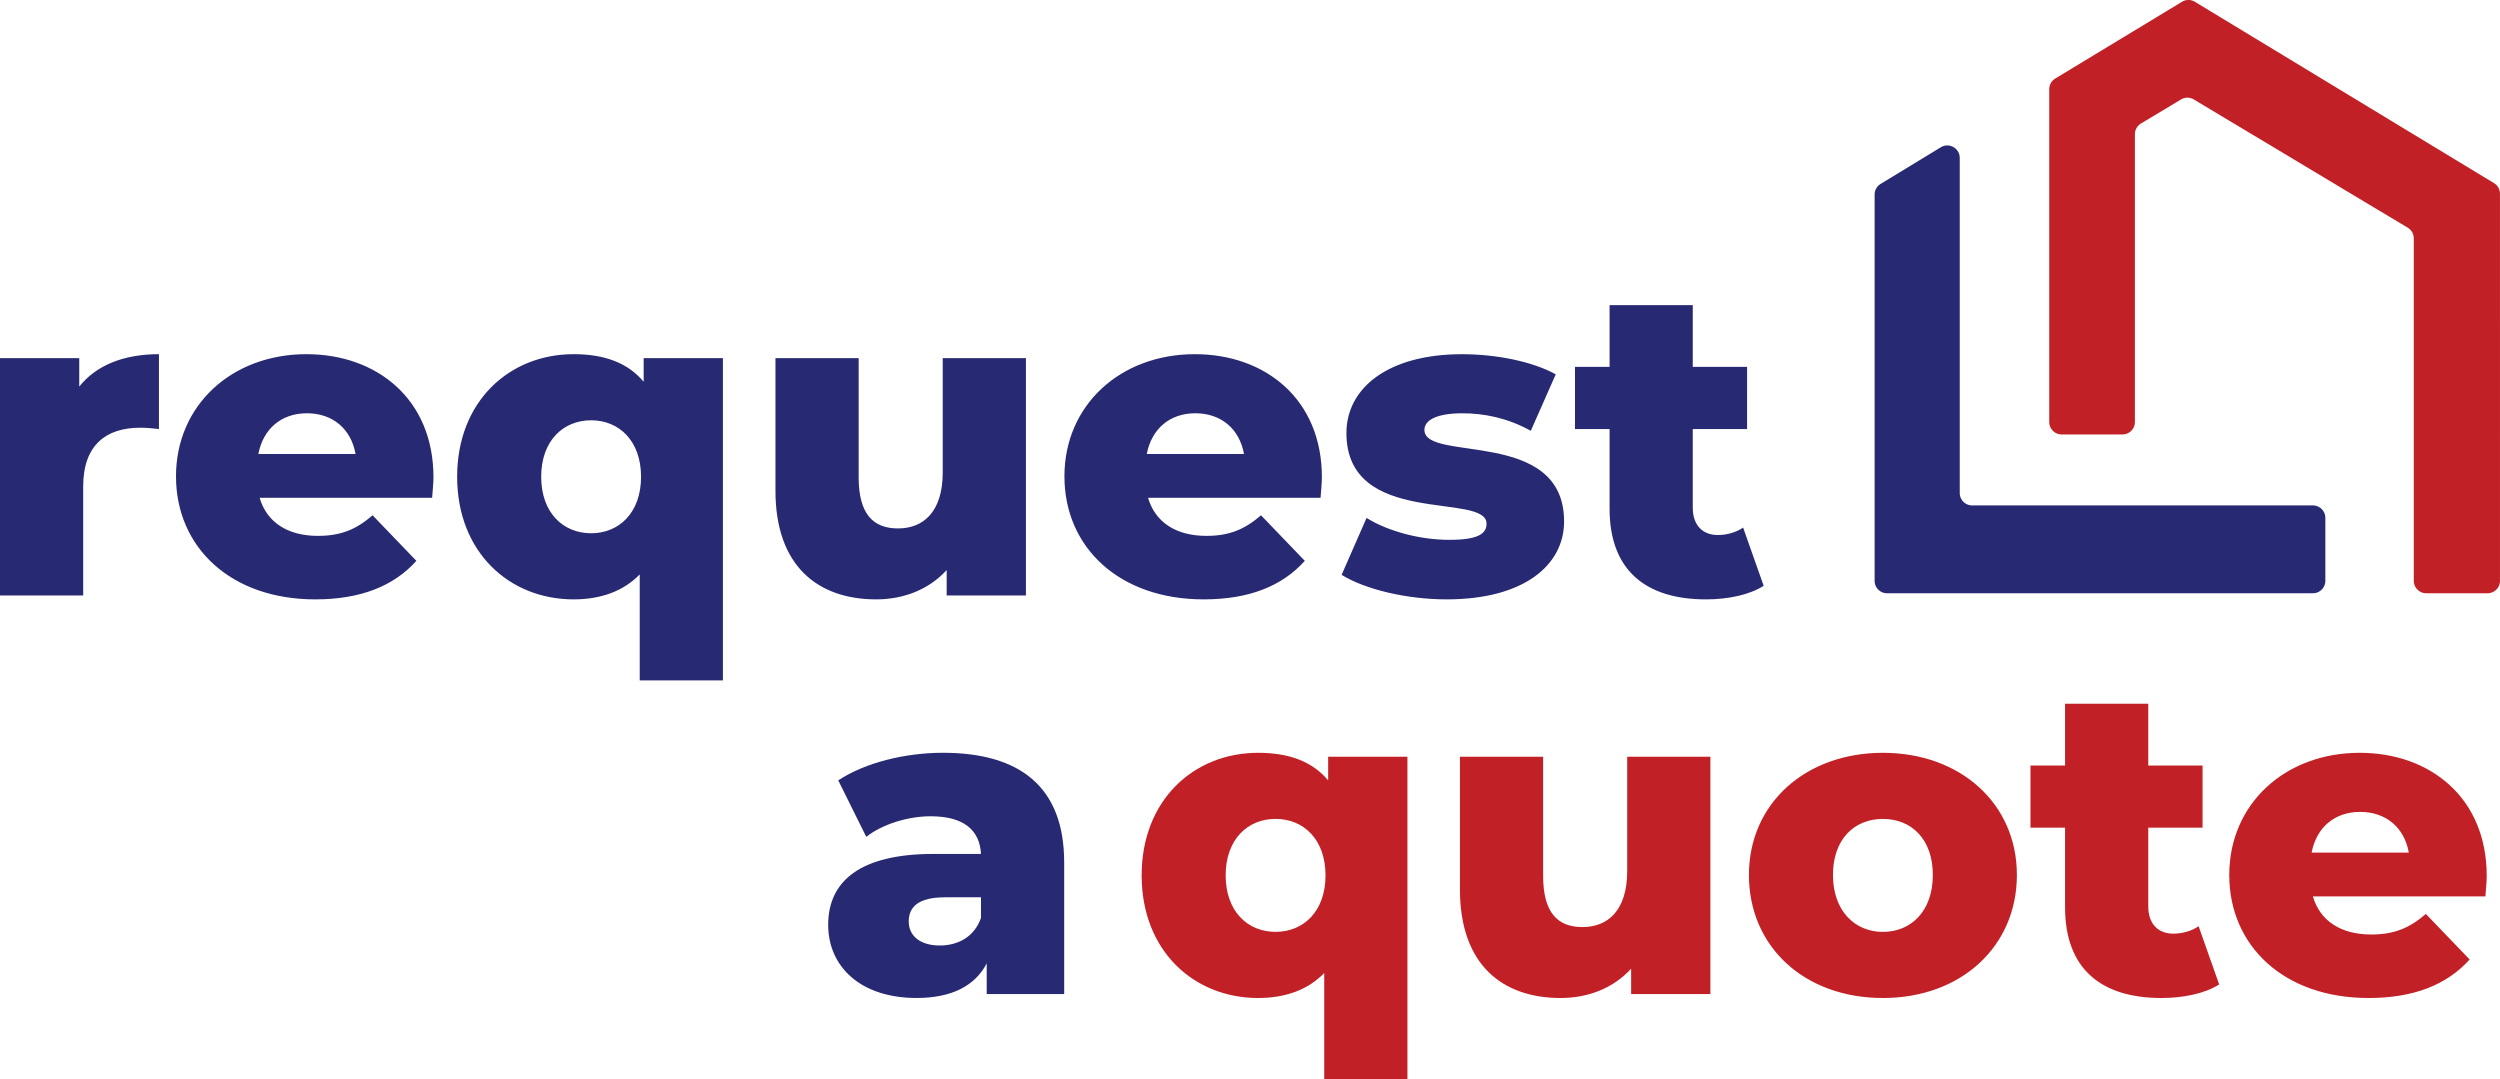
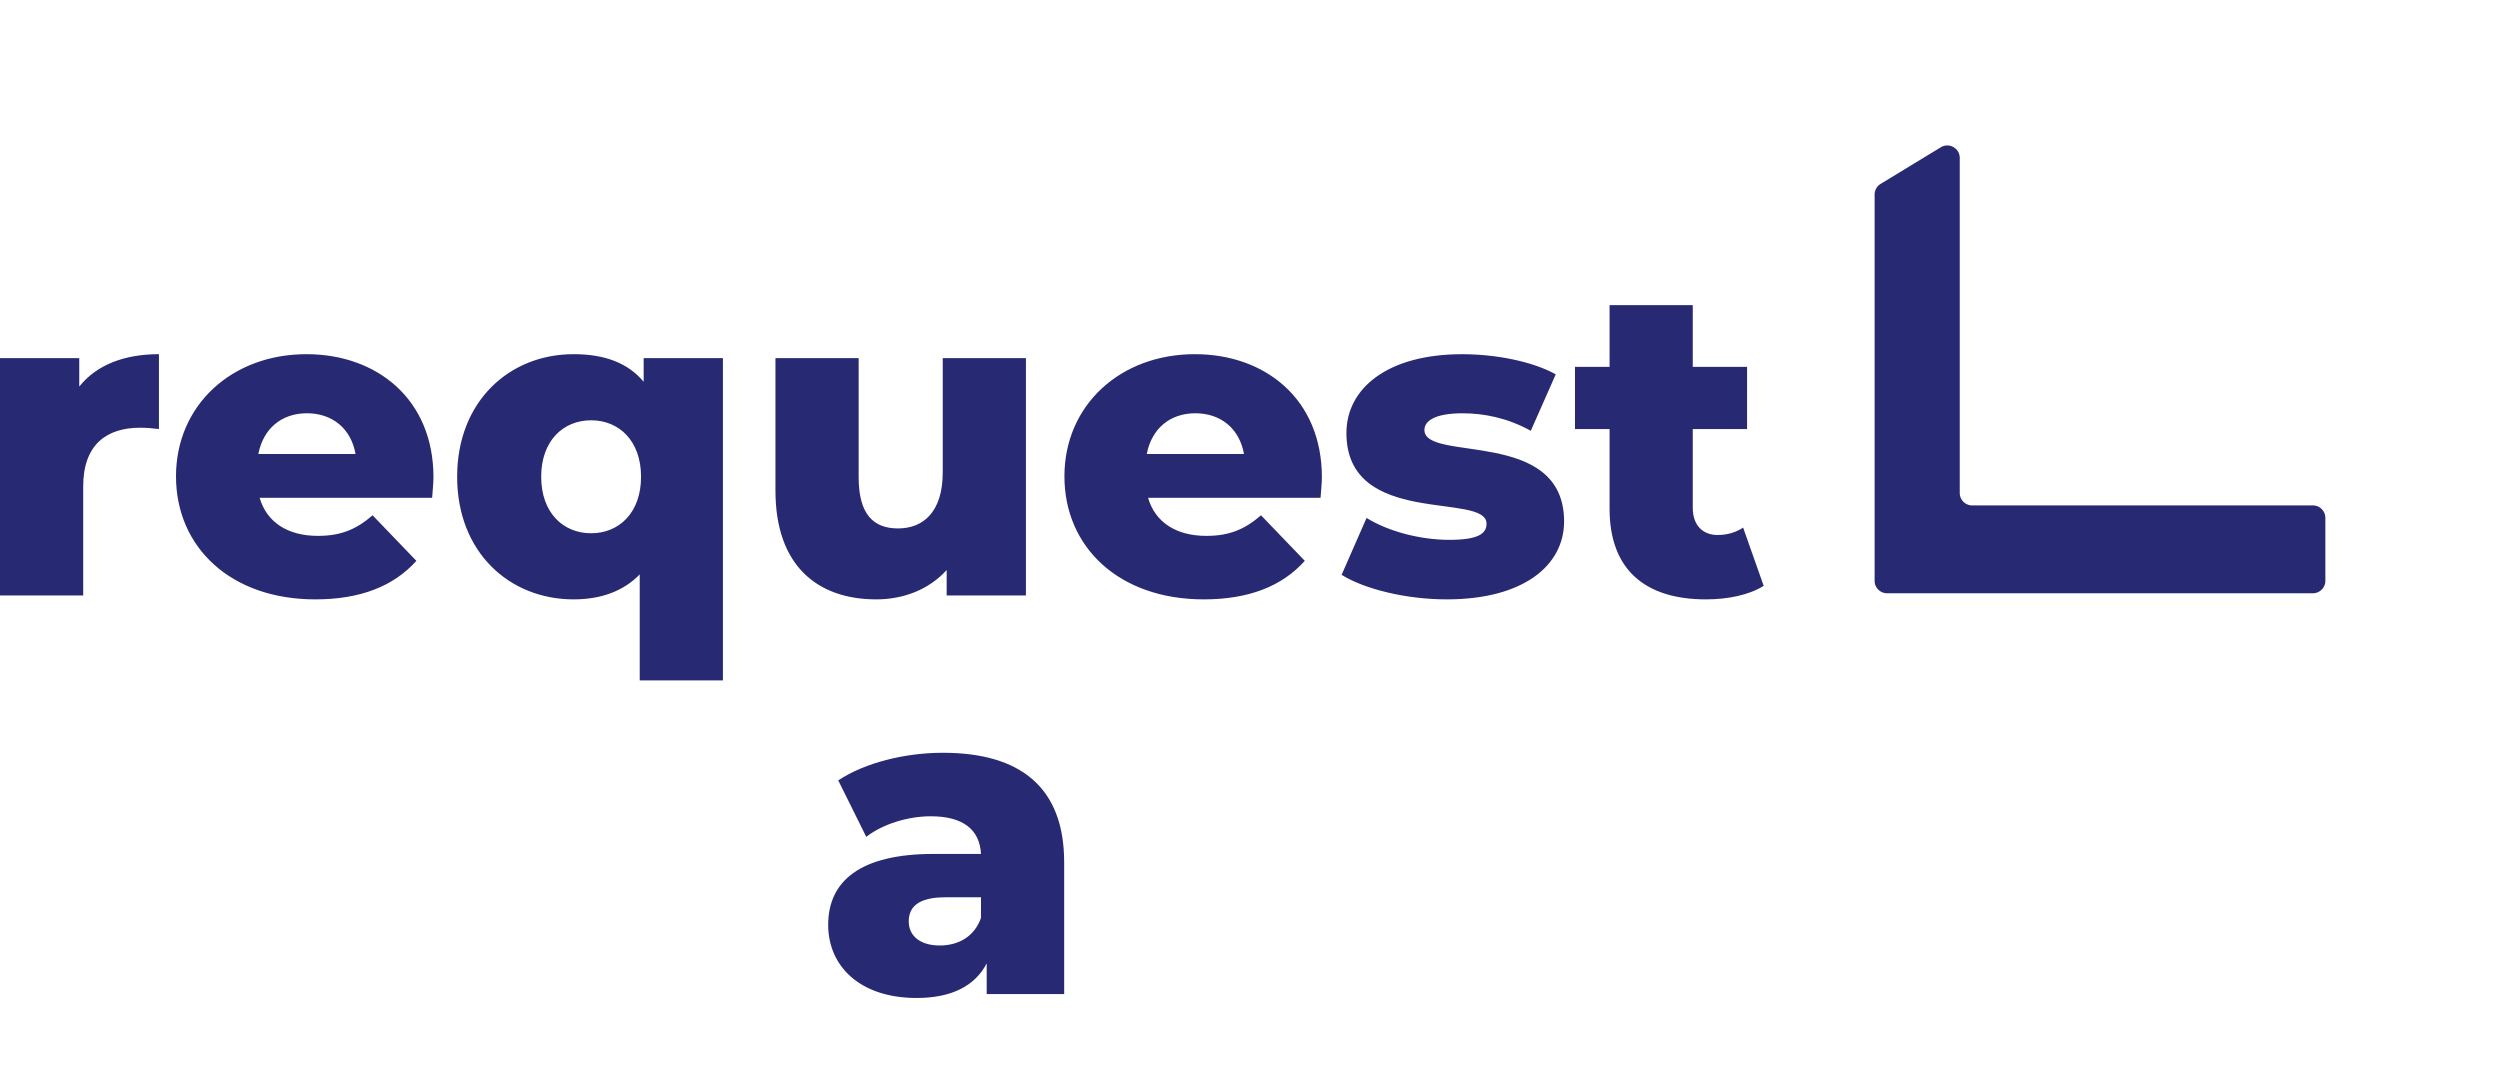
<svg xmlns="http://www.w3.org/2000/svg" viewBox="0 0 850.72 367.17">
  <path d="M362.13 293.41v44.85h-26.37v-10.43c-4.02 7.75-12.07 11.77-23.84 11.77-19.37 0-30.1-10.88-30.1-24.88 0-14.9 10.88-24.14 35.91-24.14h16.09c-.45-8.2-5.96-12.81-17.14-12.81-7.75 0-16.39 2.68-21.9 7l-9.54-19.22c9.24-6.11 22.95-9.39 35.61-9.39 26.22 0 41.27 11.62 41.27 37.25zm-28.31 18.93v-7H321.6c-9.09 0-12.37 3.28-12.37 8.2s3.87 8.2 10.58 8.2c6.26 0 11.77-2.98 14.01-9.39zM54.09 120.52V146c-2.53-.3-4.32-.45-6.41-.45-11.47 0-19.37 5.81-19.37 19.97v37.1H0v-80.76h26.97v9.69c5.81-7.3 15.2-11.03 27.12-11.03zm92.97 48.87H88.35c2.38 8.2 9.39 12.96 19.82 12.96 7.9 0 13.11-2.24 18.62-7l14.9 15.5c-7.75 8.64-19.07 13.11-34.42 13.11-28.76 0-47.38-17.73-47.38-41.87s18.92-41.57 44.4-41.57c23.84 0 43.21 15.2 43.21 41.87 0 2.09-.3 4.77-.45 7zm-59.15-14.9h33.08c-1.49-8.49-7.75-13.86-16.54-13.86s-14.9 5.36-16.54 13.86zM246 121.86v109.67h-28.31v-36.06c-5.51 5.66-13.11 8.49-22.5 8.49-21.9 0-39.63-16.09-39.63-41.72s17.73-41.72 39.63-41.72c10.58 0 18.48 2.98 23.84 9.39v-8.05zm-27.86 40.38c0-12.22-7.45-19.22-16.99-19.22s-16.99 7-16.99 19.22 7.45 19.22 16.99 19.22 16.99-7 16.99-19.22zm130.97-40.38v80.76h-26.97v-8.64c-6.11 6.71-14.75 9.98-23.99 9.98-19.82 0-34.27-11.32-34.27-36.95v-45.15h28.31v40.53c0 12.52 4.92 17.43 13.41 17.43s15.2-5.51 15.2-19.07v-38.89zm100.27 47.53h-58.71c2.38 8.2 9.39 12.96 19.82 12.96 7.9 0 13.11-2.24 18.62-7l14.9 15.5c-7.75 8.64-19.07 13.11-34.42 13.11-28.76 0-47.38-17.73-47.38-41.87s18.92-41.57 44.4-41.57c23.84 0 43.21 15.2 43.21 41.87 0 2.09-.3 4.77-.45 7zm-59.15-14.9h33.08c-1.49-8.49-7.75-13.86-16.54-13.86s-14.9 5.36-16.54 13.86zm66.3 41.13l8.49-19.37c7.45 4.62 18.33 7.45 28.16 7.45s12.67-2.09 12.67-5.51c0-10.88-47.68 1.49-47.68-30.84 0-15.2 14.01-26.82 39.34-26.82 11.32 0 23.84 2.38 31.89 6.85l-8.49 19.22c-8.05-4.47-16.09-5.96-23.24-5.96-9.54 0-12.96 2.68-12.96 5.66 0 11.18 47.53-.89 47.53 31.14 0 14.9-13.71 26.52-39.93 26.52-13.71 0-27.86-3.43-35.76-8.34zm143.64 3.72c-4.92 3.13-12.22 4.62-19.67 4.62-20.71 0-32.78-10.13-32.78-30.84V146h-11.77v-21.16h11.77v-21.01h28.31v21.01h18.48V146h-18.48v26.82c0 5.96 3.43 9.24 8.49 9.24 3.13 0 6.26-.89 8.64-2.53l7 19.82z" fill="#282973" />
-   <path d="M478.93 257.51v109.67h-28.31v-36.06c-5.51 5.66-13.11 8.49-22.5 8.49-21.9 0-39.63-16.09-39.63-41.72s17.73-41.72 39.63-41.72c10.58 0 18.48 2.98 23.84 9.39v-8.05zm-27.87 40.37c0-12.22-7.45-19.22-16.99-19.22s-16.99 7-16.99 19.22 7.45 19.22 16.99 19.22 16.99-7 16.99-19.22zm130.97-40.37v80.76h-26.97v-8.64c-6.11 6.71-14.75 9.98-23.99 9.98-19.82 0-34.27-11.32-34.27-36.95v-45.15h28.31v40.53c0 12.52 4.92 17.43 13.41 17.43s15.2-5.51 15.2-19.07v-38.89zm13.11 40.23c0-24.29 19.22-41.57 45.59-41.57s45.59 17.29 45.59 41.57-18.92 41.87-45.59 41.87-45.59-17.43-45.59-41.87zm62.58 0c0-12.22-7.3-19.07-16.99-19.07s-16.99 6.85-16.99 19.07 7.45 19.37 16.99 19.37 16.99-7 16.99-19.37zm97.45 37.25c-4.92 3.13-12.22 4.62-19.67 4.62-20.71 0-32.78-10.13-32.78-30.84v-27.12h-11.77v-21.16h11.77v-21.01h28.31v21.01h18.48v21.16h-18.48v26.82c0 5.96 3.43 9.24 8.49 9.24 3.13 0 6.26-.89 8.64-2.53l7 19.82zm90.59-29.95h-58.71c2.38 8.2 9.39 12.96 19.82 12.96 7.9 0 13.11-2.23 18.62-7l14.9 15.5c-7.75 8.64-19.07 13.11-34.42 13.11-28.76 0-47.38-17.73-47.38-41.87s18.92-41.57 44.4-41.57c23.84 0 43.21 15.2 43.21 41.87 0 2.09-.3 4.77-.45 7zm-59.15-14.9h33.08c-1.49-8.49-7.75-13.86-16.54-13.86s-14.9 5.36-16.54 13.86z" fill="#c12126" />
  <path d="M660.43 50.12l-20.48 12.46a4.233 4.233 0 00-2.04 3.63v131.43c0 2.34 1.9 4.24 4.24 4.24h144.9c2.34 0 4.24-1.9 4.24-4.24v-21.41c0-2.34-1.9-4.24-4.24-4.24H671.12c-2.34 0-4.24-1.9-4.24-4.24v-114c0-3.31-3.62-5.35-6.45-3.63z" fill="#282973" />
-   <path d="M742.5.61l-43.12 26.11a4.254 4.254 0 00-2.05 3.63V143.6c0 2.34 1.9 4.24 4.24 4.24h20.67c2.34 0 4.24-1.9 4.24-4.24V45.68c0-1.49.78-2.87 2.06-3.64l13.63-8.19c1.34-.81 3.02-.81 4.37 0l72.78 43.63c1.28.77 2.06 2.15 2.06 3.64v116.52c0 2.34 1.9 4.24 4.24 4.24h20.85c2.34 0 4.24-1.9 4.24-4.24V65.94c0-1.48-.77-2.86-2.04-3.63L746.9.61a4.242 4.242 0 00-4.4 0z" fill="#c12126" />
</svg>